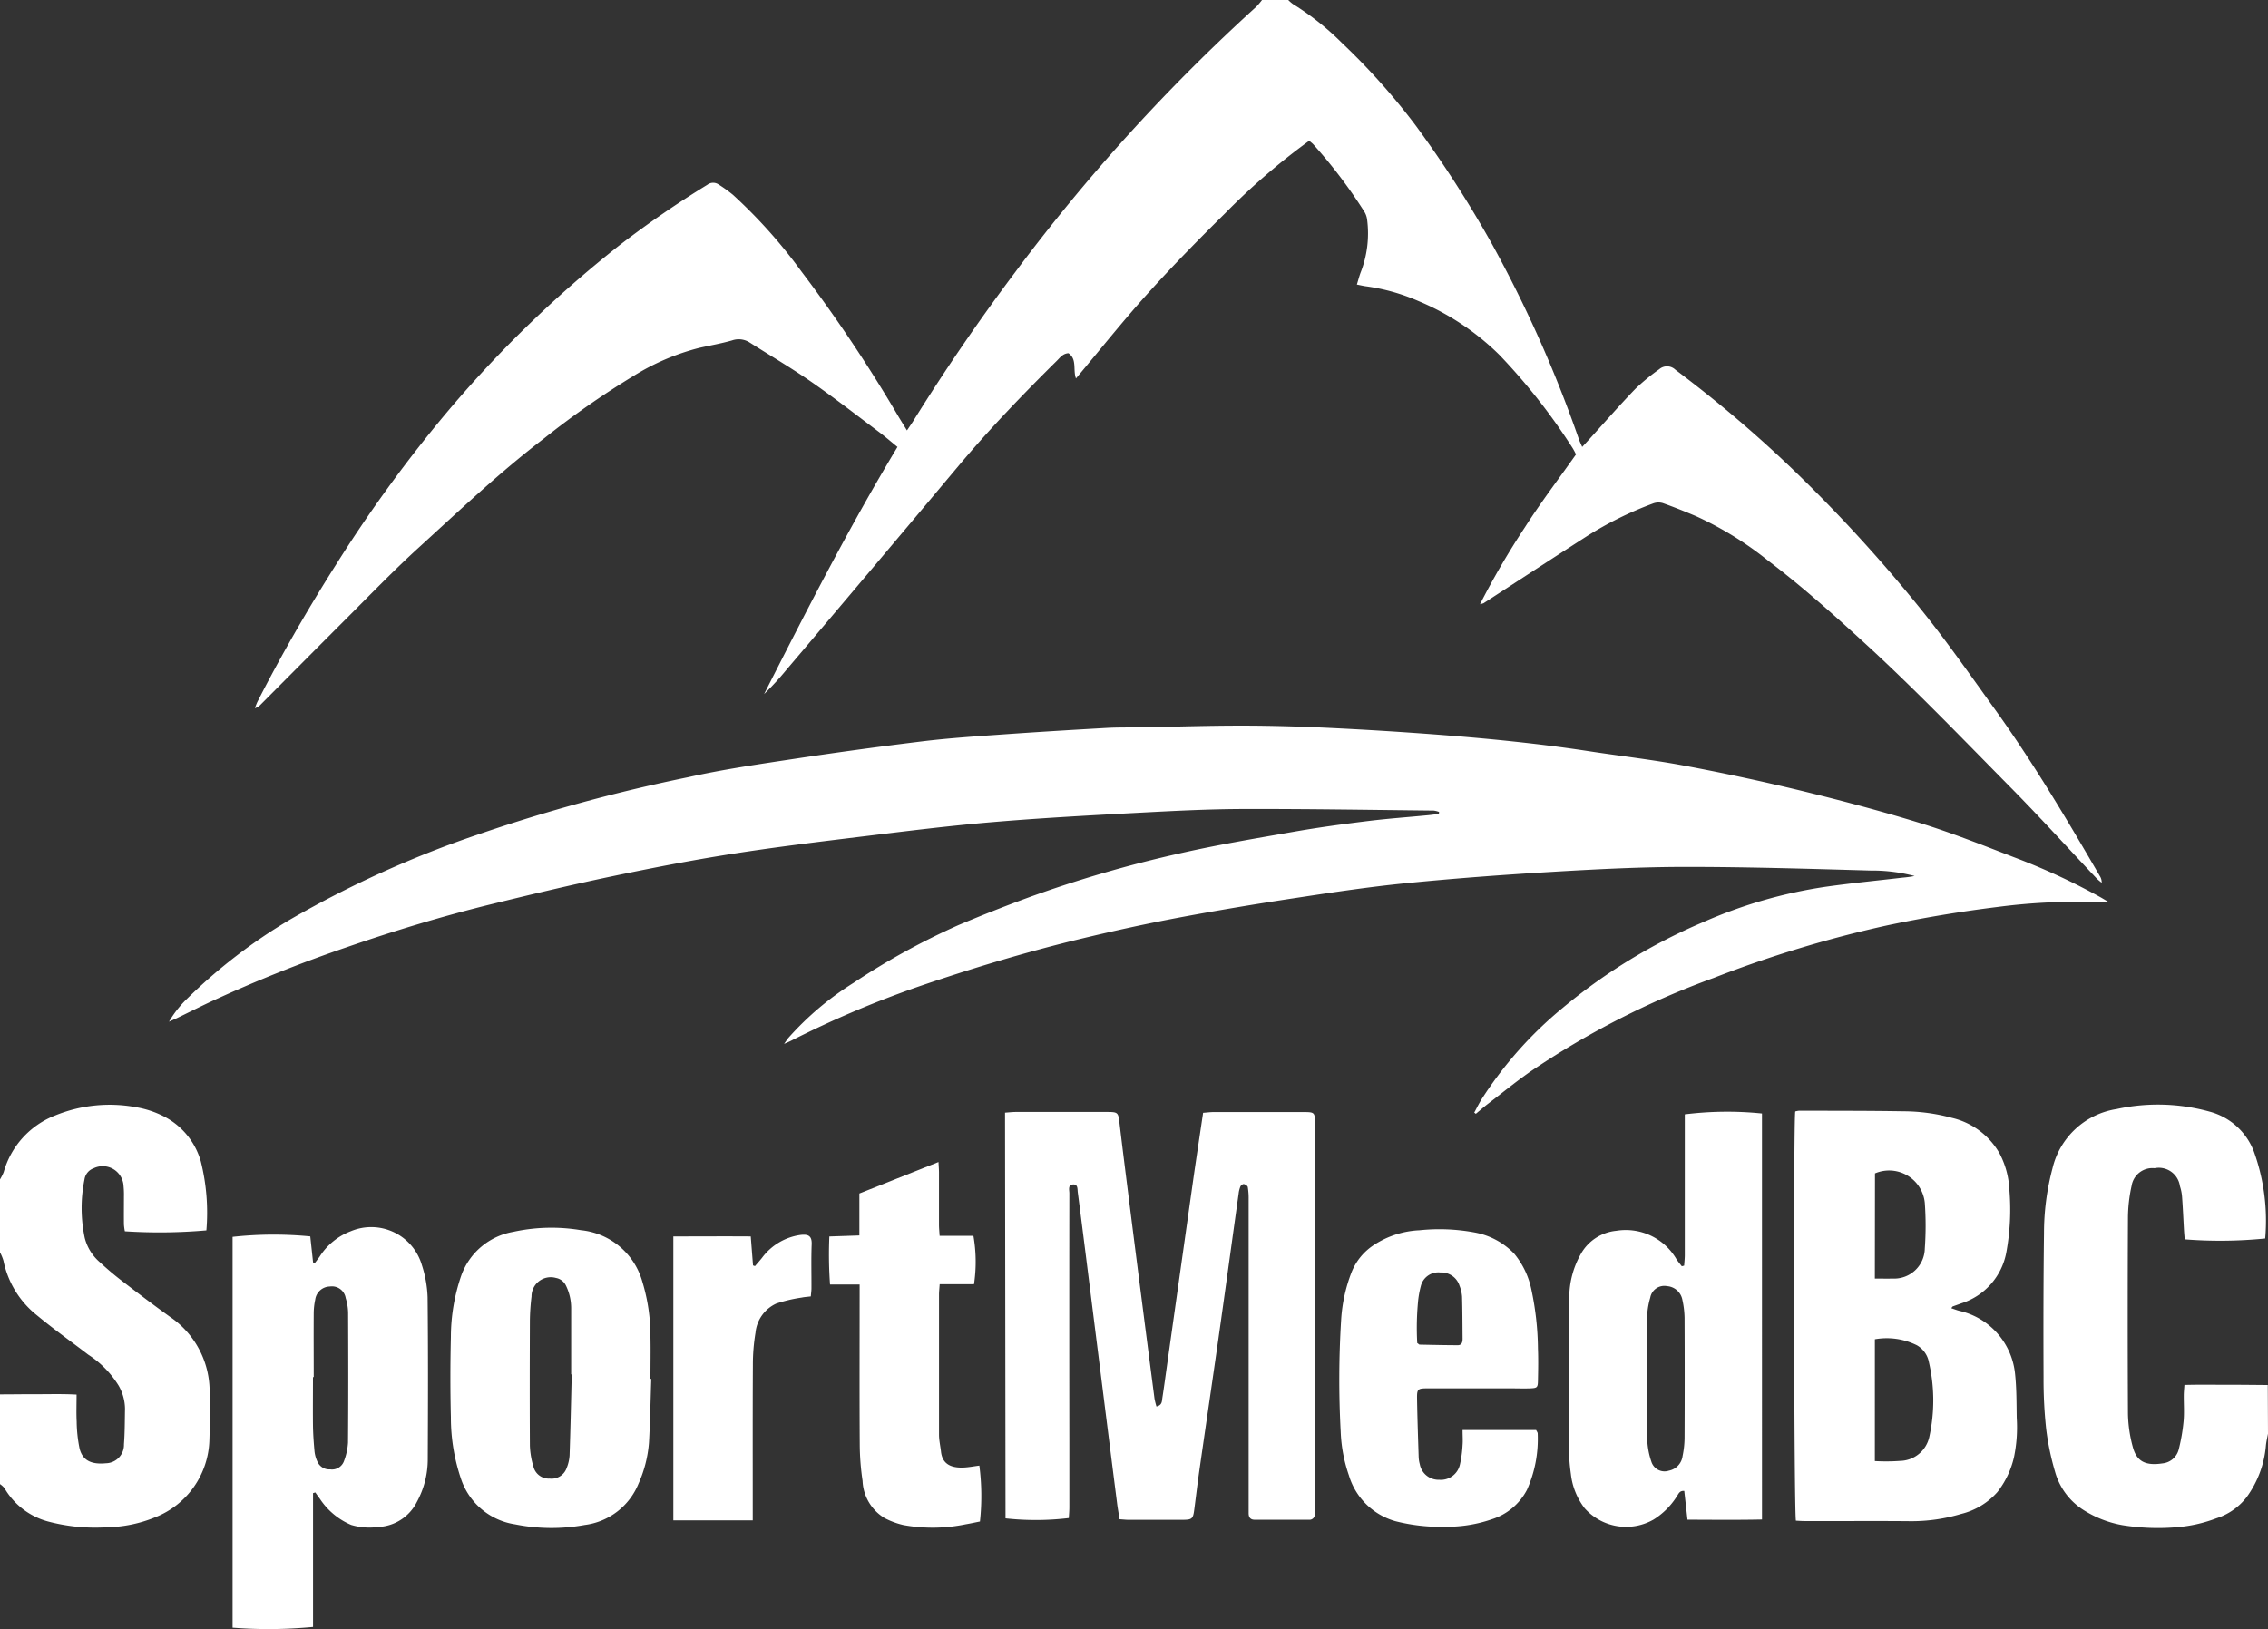
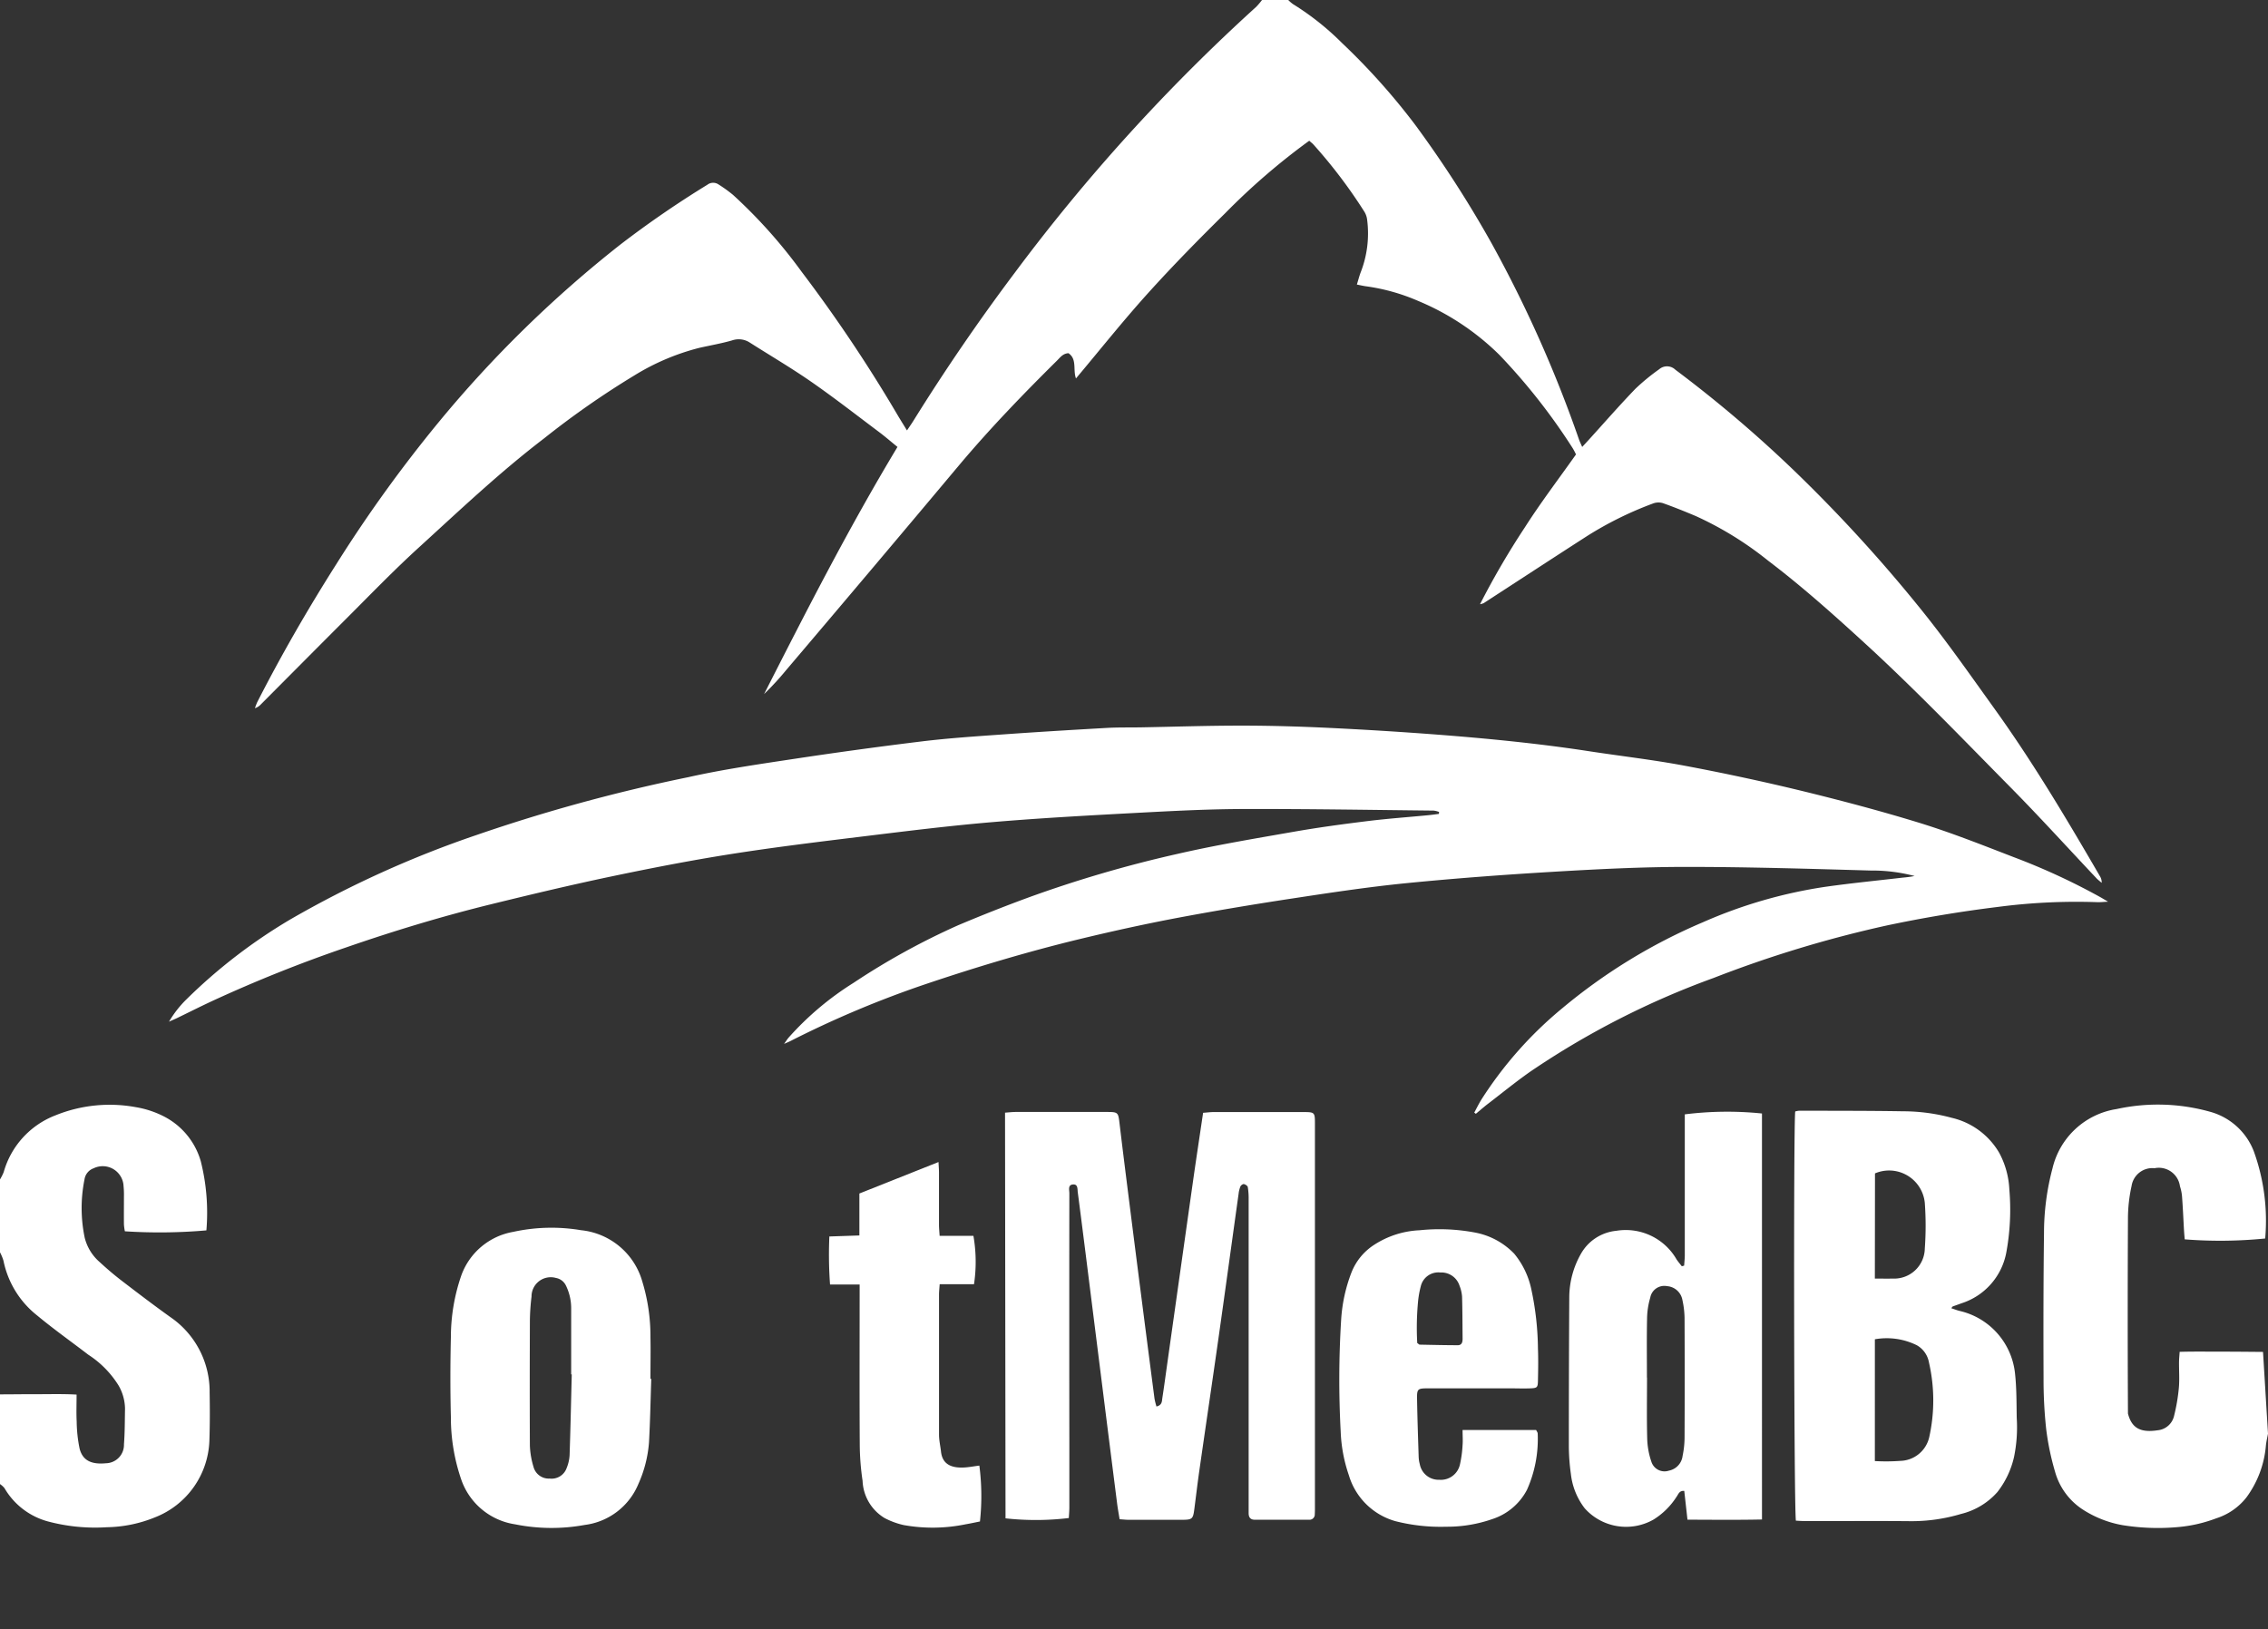
<svg xmlns="http://www.w3.org/2000/svg" id="Group_418" data-name="Group 418" width="116.086" height="83.4" viewBox="0 0 116.086 83.4">
  <rect x="0" y="0" width="116.086" height="83.4" fill="#333333" stroke="none" />
  <defs>
    <clipPath id="clip-path">
      <rect id="Rectangle_132" data-name="Rectangle 132" width="116.086" height="83.4" fill="#fff" />
    </clipPath>
  </defs>
  <g id="Group_417" data-name="Group 417" clip-path="url(#clip-path)">
    <path id="Path_232" data-name="Path 232" d="M102.228,0a1.827,1.827,0,0,0,.245.212A13.84,13.84,0,0,1,104.978,2.2,34,34,0,0,1,108.733,6.4a58.118,58.118,0,0,1,3.886,6.026,64.559,64.559,0,0,1,4.492,10.078c.036.1.085.2.162.377.137-.148.238-.256.338-.366.793-.873,1.569-1.763,2.387-2.612a10.733,10.733,0,0,1,1.218-1,.612.612,0,0,1,.824.023,65,65,0,0,1,6.187,5.27,77.1,77.1,0,0,1,6.2,6.769c1.4,1.713,2.67,3.537,3.963,5.337,1.965,2.736,3.683,5.629,5.374,8.539a.61.61,0,0,1,.1.355c-.094-.082-.2-.158-.281-.248-1.456-1.542-2.881-3.115-4.37-4.624-2.476-2.507-4.914-5.052-7.516-7.433-1.589-1.455-3.195-2.889-4.91-4.19a17.365,17.365,0,0,0-3.694-2.279c-.557-.235-1.119-.462-1.689-.664a.785.785,0,0,0-.5.016,18.012,18.012,0,0,0-3.382,1.67c-1.769,1.139-3.53,2.291-5.295,3.437a1.059,1.059,0,0,1-.183.052,40.74,40.74,0,0,1,2.293-3.932c.813-1.274,1.732-2.481,2.619-3.736a3.167,3.167,0,0,0-.172-.325,31.163,31.163,0,0,0-3.747-4.77,13.037,13.037,0,0,0-4.157-2.763,10.126,10.126,0,0,0-2.661-.749c-.139-.017-.276-.051-.478-.09.069-.226.119-.418.185-.6a5.476,5.476,0,0,0,.34-2.72,1.015,1.015,0,0,0-.136-.4,25.786,25.786,0,0,0-2.627-3.465c-.053-.057-.117-.1-.2-.178A34.337,34.337,0,0,0,99,10.916c-1.35,1.332-2.682,2.687-3.952,4.095s-2.441,2.881-3.685,4.363c-.164-.448.066-.982-.383-1.292-.284.013-.428.221-.594.385-1.734,1.717-3.427,3.471-5,5.343Q80.977,29.07,76.534,34.3A14.666,14.666,0,0,1,75.4,35.532c2.17-4.267,4.342-8.525,6.827-12.651-.342-.278-.641-.538-.958-.775-1.148-.861-2.281-1.745-3.459-2.563-1.02-.708-2.094-1.338-3.142-2.005a1.036,1.036,0,0,0-.908-.111c-.549.158-1.116.255-1.675.381a11.91,11.91,0,0,0-3.332,1.416A44.293,44.293,0,0,0,64.13,22.45c-2.249,1.718-4.3,3.663-6.382,5.561-1.356,1.233-2.626,2.56-3.926,3.854-1.4,1.4-2.789,2.8-4.184,4.2a.689.689,0,0,1-.3.191,3.2,3.2,0,0,1,.122-.316c1.234-2.416,2.588-4.763,4.041-7.053a70.414,70.414,0,0,1,5.256-7.29,60.452,60.452,0,0,1,9.287-9.078A51.686,51.686,0,0,1,72.493,9.46a.488.488,0,0,1,.577-.016,7.21,7.21,0,0,1,.735.529,26.028,26.028,0,0,1,3.5,3.918,75.855,75.855,0,0,1,4.971,7.432c.129.214.262.427.437.713.14-.21.238-.347.326-.489q2.425-3.9,5.186-7.577A94.883,94.883,0,0,1,100.585.353a3.506,3.506,0,0,0,.3-.353Z" transform="translate(-36.29)" fill="#fff" />
    <path id="Path_233" data-name="Path 233" d="M0,217.737a2.4,2.4,0,0,0,.19-.376,4.39,4.39,0,0,1,2.638-2.9,7.383,7.383,0,0,1,4.124-.423,4.935,4.935,0,0,1,1.444.477,3.734,3.734,0,0,1,1.883,2.3,10.791,10.791,0,0,1,.285,3.531,27.576,27.576,0,0,1-4.172.047,2.584,2.584,0,0,1-.048-.346c-.006-.478,0-.956,0-1.434a4.338,4.338,0,0,0-.019-.525,1.068,1.068,0,0,0-1.535-.92.71.71,0,0,0-.464.565,7.416,7.416,0,0,0,.01,2.99,2.423,2.423,0,0,0,.765,1.245c.351.324.714.636,1.092.927.834.64,1.671,1.278,2.526,1.89a4.613,4.613,0,0,1,2.011,3.87c.015.812.015,1.626-.012,2.437a4.376,4.376,0,0,1-2.783,3.944,6.782,6.782,0,0,1-2.466.507,9.38,9.38,0,0,1-3.028-.3A3.685,3.685,0,0,1,.23,233.543a1.033,1.033,0,0,0-.23-.209v-4.593c.638,0,1.275-.011,1.913-.009s1.3-.02,2.007.02c0,.5-.018.945.005,1.386a7.349,7.349,0,0,0,.147,1.371c.152.614.6.832,1.352.759a.942.942,0,0,0,.921-.972c.046-.6.042-1.209.054-1.814a2.444,2.444,0,0,0-.324-1.185,5.038,5.038,0,0,0-1.56-1.589c-.872-.67-1.771-1.306-2.616-2.008A4.777,4.777,0,0,1,.178,221.9,2.394,2.394,0,0,0,0,221.469v-3.732" transform="translate(0 -157.357)" fill="#fff" />
-     <path id="Path_234" data-name="Path 234" d="M407.047,230.7c-.036.2-.086.4-.107.606a5.213,5.213,0,0,1-.993,2.652,3.188,3.188,0,0,1-1.549,1.076,7.265,7.265,0,0,1-1.851.438,11.385,11.385,0,0,1-2.955-.09,5.514,5.514,0,0,1-2.071-.828,3.392,3.392,0,0,1-1.372-1.9,13.586,13.586,0,0,1-.456-2.193,23.544,23.544,0,0,1-.134-2.624c-.01-2.471-.008-4.942.023-7.412a12.919,12.919,0,0,1,.435-3.309,4,4,0,0,1,3.28-3.034,9.891,9.891,0,0,1,4.78.137,3.341,3.341,0,0,1,2.25,2.044,10.443,10.443,0,0,1,.576,4.446,23.251,23.251,0,0,1-4.119.043c-.012-.153-.028-.321-.038-.489-.032-.572-.056-1.145-.1-1.717a2.279,2.279,0,0,0-.106-.513,1.091,1.091,0,0,0-1.3-.923,1.078,1.078,0,0,0-1.176.91,7.736,7.736,0,0,0-.185,1.657q-.025,5,0,9.995a6.935,6.935,0,0,0,.244,1.695c.179.68.567,1,1.516.855a.953.953,0,0,0,.835-.7,9.483,9.483,0,0,0,.252-1.45c.042-.442.007-.892.011-1.338,0-.155.018-.311.032-.528.743-.021,1.455-.008,2.167-.009s1.4.008,2.1.013Z" transform="translate(-290.961 -157.304)" fill="#fff" />
+     <path id="Path_234" data-name="Path 234" d="M407.047,230.7c-.036.2-.086.4-.107.606a5.213,5.213,0,0,1-.993,2.652,3.188,3.188,0,0,1-1.549,1.076,7.265,7.265,0,0,1-1.851.438,11.385,11.385,0,0,1-2.955-.09,5.514,5.514,0,0,1-2.071-.828,3.392,3.392,0,0,1-1.372-1.9,13.586,13.586,0,0,1-.456-2.193,23.544,23.544,0,0,1-.134-2.624c-.01-2.471-.008-4.942.023-7.412a12.919,12.919,0,0,1,.435-3.309,4,4,0,0,1,3.28-3.034,9.891,9.891,0,0,1,4.78.137,3.341,3.341,0,0,1,2.25,2.044,10.443,10.443,0,0,1,.576,4.446,23.251,23.251,0,0,1-4.119.043c-.012-.153-.028-.321-.038-.489-.032-.572-.056-1.145-.1-1.717a2.279,2.279,0,0,0-.106-.513,1.091,1.091,0,0,0-1.3-.923,1.078,1.078,0,0,0-1.176.91,7.736,7.736,0,0,0-.185,1.657q-.025,5,0,9.995c.179.68.567,1,1.516.855a.953.953,0,0,0,.835-.7,9.483,9.483,0,0,0,.252-1.45c.042-.442.007-.892.011-1.338,0-.155.018-.311.032-.528.743-.021,1.455-.008,2.167-.009s1.4.008,2.1.013Z" transform="translate(-290.961 -157.304)" fill="#fff" />
    <path id="Path_235" data-name="Path 235" d="M99.492,160.343c.126-.231.241-.47.38-.692a20.018,20.018,0,0,1,4.139-4.668,28.7,28.7,0,0,1,7.2-4.4,24.4,24.4,0,0,1,6.276-1.813c1.309-.185,2.625-.314,3.938-.467a5.81,5.81,0,0,0,.612-.083,8.529,8.529,0,0,0-2.25-.28c-3.155-.089-6.311-.187-9.467-.186-2.262,0-4.526.116-6.785.25-2.513.149-5.026.336-7.531.584-1.917.191-3.826.479-5.732.769-1.983.3-3.964.63-5.936,1-1.69.32-3.373.689-5.045,1.094-2.634.638-5.229,1.414-7.8,2.279a52.067,52.067,0,0,0-7,2.942c-.07.035-.143.064-.32.143.118-.164.169-.249.233-.322a15.3,15.3,0,0,1,3.317-2.8,36.485,36.485,0,0,1,5.357-2.951q1.761-.745,3.557-1.406a62.779,62.779,0,0,1,7.659-2.245c1.97-.453,3.969-.787,5.962-1.136,1.255-.22,2.519-.391,3.784-.547,1.028-.127,2.063-.2,3.094-.3.185-.018.369-.044.553-.067l.011-.1a1.183,1.183,0,0,0-.277-.07c-3.205-.033-6.41-.089-9.615-.081-1.8,0-3.6.093-5.4.188-2.514.134-5.03.269-7.539.481-2.206.186-4.405.46-6.6.728-2.277.278-4.556.554-6.822.911-2.061.325-4.112.724-6.154,1.153s-4.073.914-6.1,1.411c-2.509.616-4.979,1.364-7.421,2.209a71.633,71.633,0,0,0-6.879,2.753c-.607.283-1.205.585-1.808.877-.1.047-.2.089-.394.177a5.519,5.519,0,0,1,.888-1.139,27.546,27.546,0,0,1,5.328-4.1,53.464,53.464,0,0,1,9.523-4.317,86.37,86.37,0,0,1,10.832-2.96c1.786-.4,3.6-.662,5.415-.937q3.261-.494,6.536-.895c1.375-.167,2.76-.259,4.142-.357,1.781-.127,3.563-.234,5.345-.335.589-.033,1.18-.018,1.77-.029,1.705-.031,3.411-.089,5.116-.088,1.482,0,2.965.044,4.445.114q2.794.134,5.584.347c2.59.2,5.174.452,7.744.847,1.622.249,3.255.435,4.867.737q2.982.558,5.935,1.271c2.074.505,4.142,1.051,6.181,1.679,1.612.5,3.186,1.126,4.762,1.735a33.49,33.49,0,0,1,4.426,2.043c.107.06.212.124.411.241-.258.012-.41.031-.561.024a30.9,30.9,0,0,0-5.105.247q-2.846.351-5.655.945a60.122,60.122,0,0,0-8.869,2.688,42.381,42.381,0,0,0-9.39,4.8c-.743.521-1.449,1.1-2.169,1.65-.209.161-.407.336-.611.505l-.076-.06" transform="translate(-24.039 -103.373)" fill="#fff" />
    <path id="Path_236" data-name="Path 236" d="M194.547,215.319c.2-.013.375-.035.546-.035q2.345,0,4.689,0c.543,0,.56.034.621.547.156,1.314.322,2.626.487,3.938q.32,2.537.646,5.073.328,2.561.662,5.12a3.619,3.619,0,0,0,.1.4c.293-.068.277-.27.3-.429.086-.551.159-1.1.237-1.656q.313-2.225.627-4.449.364-2.579.729-5.159c.158-1.1.325-2.2.494-3.342.2-.015.366-.038.536-.038q2.3,0,4.593,0c.58,0,.595.014.595.586q0,3.564,0,7.128,0,4.281,0,8.562,0,1.985,0,3.97c0,.112,0,.223-.008.335a.27.27,0,0,1-.3.289l-2.775,0c-.225,0-.309-.129-.31-.335,0-.159,0-.319,0-.478q0-7.8,0-15.6a3.484,3.484,0,0,0-.044-.617c-.012-.064-.124-.138-.2-.153-.051-.01-.151.063-.177.122a1.388,1.388,0,0,0-.092.368c-.344,2.462-.68,4.925-1.029,7.386-.32,2.256-.655,4.51-.978,6.766-.095.662-.173,1.327-.259,1.99-.066.514-.107.553-.631.555q-1.364,0-2.727,0c-.141,0-.282-.017-.468-.029-.047-.295-.1-.573-.133-.852q-.386-3.035-.767-6.071-.421-3.344-.841-6.688c-.132-1.043-.263-2.086-.4-3.128-.021-.159.013-.413-.231-.4-.288.011-.2.281-.2.451q-.008,6.339,0,12.678,0,1.7,0,3.4c0,.188-.018.375-.027.548a14.14,14.14,0,0,1-3.24.016Z" transform="translate(-143.105 -158.357)" fill="#fff" />
    <path id="Path_237" data-name="Path 237" d="M347.374,215.081a1.218,1.218,0,0,1,.2-.037c1.769.006,3.538,0,5.307.03a9.551,9.551,0,0,1,2.5.335,3.808,3.808,0,0,1,2.429,1.794,4.379,4.379,0,0,1,.517,1.876,12.121,12.121,0,0,1-.158,3.236,3.38,3.38,0,0,1-2.293,2.589c-.148.056-.3.107-.447.162-.013,0-.02.024-.074.09.158.051.294.107.435.14a3.681,3.681,0,0,1,2.831,3.233c.079.742.071,1.494.084,2.242a7.53,7.53,0,0,1-.138,2,4.534,4.534,0,0,1-.855,1.8,3.623,3.623,0,0,1-1.858,1.117,8.8,8.8,0,0,1-2.593.37c-1.8-.017-3.6,0-5.4-.006-.156,0-.312-.013-.458-.02-.1-.373-.13-20.232-.036-20.945m4.076,17.894a10.164,10.164,0,0,0,1.3-.01,1.558,1.558,0,0,0,1.483-1.212,8.679,8.679,0,0,0-.014-3.829,1.268,1.268,0,0,0-.615-.876,3.468,3.468,0,0,0-2.153-.308Zm0-9.343c.348,0,.632.008.915,0A1.567,1.567,0,0,0,354,222.1a16.3,16.3,0,0,0,0-2.334,1.835,1.835,0,0,0-2.55-1.512Z" transform="translate(-255.48 -158.182)" fill="#fff" />
-     <path id="Path_238" data-name="Path 238" d="M49.142,251.329v6.848a24.26,24.26,0,0,1-4.118.037V238.205A19.319,19.319,0,0,1,49,238.181l.144,1.333.093.027.237-.315a3.254,3.254,0,0,1,1.6-1.309,2.7,2.7,0,0,1,3.64,1.739,6.009,6.009,0,0,1,.292,1.637c.029,2.759.021,5.518.008,8.277a4.558,4.558,0,0,1-.555,2.2,2.328,2.328,0,0,1-1.993,1.286,3.255,3.255,0,0,1-1.371-.105,3.594,3.594,0,0,1-1.594-1.324c-.084-.111-.162-.226-.243-.339l-.12.037m.037-5.942h-.036c0,.829-.009,1.658,0,2.488.007.446.039.892.081,1.336a1.676,1.676,0,0,0,.143.5.662.662,0,0,0,.654.4.649.649,0,0,0,.7-.4,3.193,3.193,0,0,0,.215-.969c.019-2.216.014-4.432.005-6.649a2.656,2.656,0,0,0-.124-.751.711.711,0,0,0-.806-.591.772.772,0,0,0-.754.675,3.428,3.428,0,0,0-.076.664c-.008,1.1,0,2.2,0,3.3" transform="translate(-33.119 -174.884)" fill="#fff" />
    <path id="Path_239" data-name="Path 239" d="M313.569,236.132c-1.276.027-2.524.013-3.814.009l-.164-1.471c-.255-.026-.3.17-.395.3a3.756,3.756,0,0,1-1.179,1.166,2.84,2.84,0,0,1-3.522-.577,3.508,3.508,0,0,1-.707-1.754,10.589,10.589,0,0,1-.105-1.428q0-3.8.022-7.6a4.54,4.54,0,0,1,.593-2.24,2.338,2.338,0,0,1,1.81-1.184,3,3,0,0,1,3.09,1.466c.082.121.178.233.268.349l.119-.034c.011-.181.033-.362.033-.543q0-3.3,0-6.6v-.6a17.465,17.465,0,0,1,3.95-.044Zm-5.884-7.268c0,1.052-.019,2.1.01,3.156a3.972,3.972,0,0,0,.216,1.163.705.705,0,0,0,.895.448.875.875,0,0,0,.7-.757,4.746,4.746,0,0,0,.1-.9q.013-3.085,0-6.169a4.6,4.6,0,0,0-.108-.9.862.862,0,0,0-.788-.719.731.731,0,0,0-.86.589,3.957,3.957,0,0,0-.163,1.077c-.021,1-.007,2.009-.007,3.013" transform="translate(-223.383 -158.342)" fill="#fff" />
    <path id="Path_240" data-name="Path 240" d="M97.456,245.444c-.036,1.083-.055,2.166-.115,3.247a6.336,6.336,0,0,1-.538,2.121,3.439,3.439,0,0,1-2.753,2.111,9.443,9.443,0,0,1-3.563-.032,3.461,3.461,0,0,1-2.744-2.256A9.766,9.766,0,0,1,87.2,247.4c-.035-1.369-.032-2.74,0-4.11a9.7,9.7,0,0,1,.534-3.141,3.451,3.451,0,0,1,2.658-2.23,9.124,9.124,0,0,1,3.469-.085A3.639,3.639,0,0,1,97,240.468a9.563,9.563,0,0,1,.415,2.825c.015.717,0,1.434,0,2.151h.041m-4.064-.23h-.035q0-1.673,0-3.345a2.643,2.643,0,0,0-.268-1.2.7.7,0,0,0-.51-.39.983.983,0,0,0-1.251.955,11.1,11.1,0,0,0-.084,1.239c-.008,2.134-.012,4.269,0,6.4a4.244,4.244,0,0,0,.185,1.076.807.807,0,0,0,.827.6.817.817,0,0,0,.869-.538,2.048,2.048,0,0,0,.151-.645c.047-1.384.076-2.769.111-4.153" transform="translate(-64.122 -174.854)" fill="#fff" />
    <path id="Path_241" data-name="Path 241" d="M265.559,248.3h3.768c.031.068.08.125.079.18a6.358,6.358,0,0,1-.55,2.883,3.066,3.066,0,0,1-1.785,1.5,6.994,6.994,0,0,1-2.346.387,9.369,9.369,0,0,1-2.6-.284,3.463,3.463,0,0,1-2.384-2.35,7.718,7.718,0,0,1-.419-2.245,49.661,49.661,0,0,1,.025-5.737,8.079,8.079,0,0,1,.517-2.374,2.978,2.978,0,0,1,1.194-1.456,4.635,4.635,0,0,1,2.3-.731,9.828,9.828,0,0,1,2.809.111,3.739,3.739,0,0,1,2.034,1.085,4.215,4.215,0,0,1,.88,1.834,15.038,15.038,0,0,1,.338,3.037c.022.541.011,1.084,0,1.626-.006.354-.04.386-.384.4s-.67,0-1,0c-1.42,0-2.839,0-4.258,0-.517,0-.554.032-.546.541.016.987.051,1.975.082,2.962a1.58,1.58,0,0,0,.058.377.974.974,0,0,0,.992.8,1,1,0,0,0,1.064-.786,5.925,5.925,0,0,0,.134-.991c.02-.234,0-.471,0-.774m-2.326-4.455c.075.053.1.087.127.088.651.013,1.3.029,1.953.03.209,0,.249-.162.247-.336-.007-.716-.006-1.433-.027-2.149a1.85,1.85,0,0,0-.128-.555.975.975,0,0,0-.986-.683.922.922,0,0,0-1,.709,4.882,4.882,0,0,0-.145.843,14.167,14.167,0,0,0-.036,2.053" transform="translate(-190.7 -175.09)" fill="#fff" />
    <path id="Path_242" data-name="Path 242" d="M162.04,231.259h-1.516a21.131,21.131,0,0,1-.035-2.459l1.537-.052V226.6l4.05-1.611c.011.236.025.388.025.539,0,.893,0,1.786,0,2.679,0,.17.019.34.032.561h1.73a7.734,7.734,0,0,1,.03,2.476h-1.757c-.015.222-.034.375-.034.529q0,3.587,0,7.175c0,.284.067.567.1.852.057.564.4.852,1.127.83.283-.009.564-.067.838-.1a12.12,12.12,0,0,1,.03,2.861c-.23.045-.476.1-.724.142a8.388,8.388,0,0,1-3.182.041,3.959,3.959,0,0,1-.978-.361,2.33,2.33,0,0,1-1.123-1.9,13.055,13.055,0,0,1-.145-1.856c-.016-2.519-.006-5.038-.006-7.557v-.64" transform="translate(-118.039 -165.499)" fill="#fff" />
-     <path id="Path_243" data-name="Path 243" d="M134.41,253.69h-4.066V239.157c1.314,0,2.612-.01,3.962,0,.041.524.078,1,.116,1.483l.1.036c.12-.139.242-.275.357-.418a2.956,2.956,0,0,1,1.956-1.175c.434-.057.606.058.589.484-.03.748-.007,1.5-.011,2.248,0,.124-.02.249-.033.413-.168.021-.323.029-.474.061a7.6,7.6,0,0,0-1.294.305,1.834,1.834,0,0,0-1.063,1.495,9.881,9.881,0,0,0-.134,1.665c-.014,2.44-.006,4.88-.007,7.32v.611" transform="translate(-95.879 -175.858)" fill="#fff" />
  </g>
</svg>